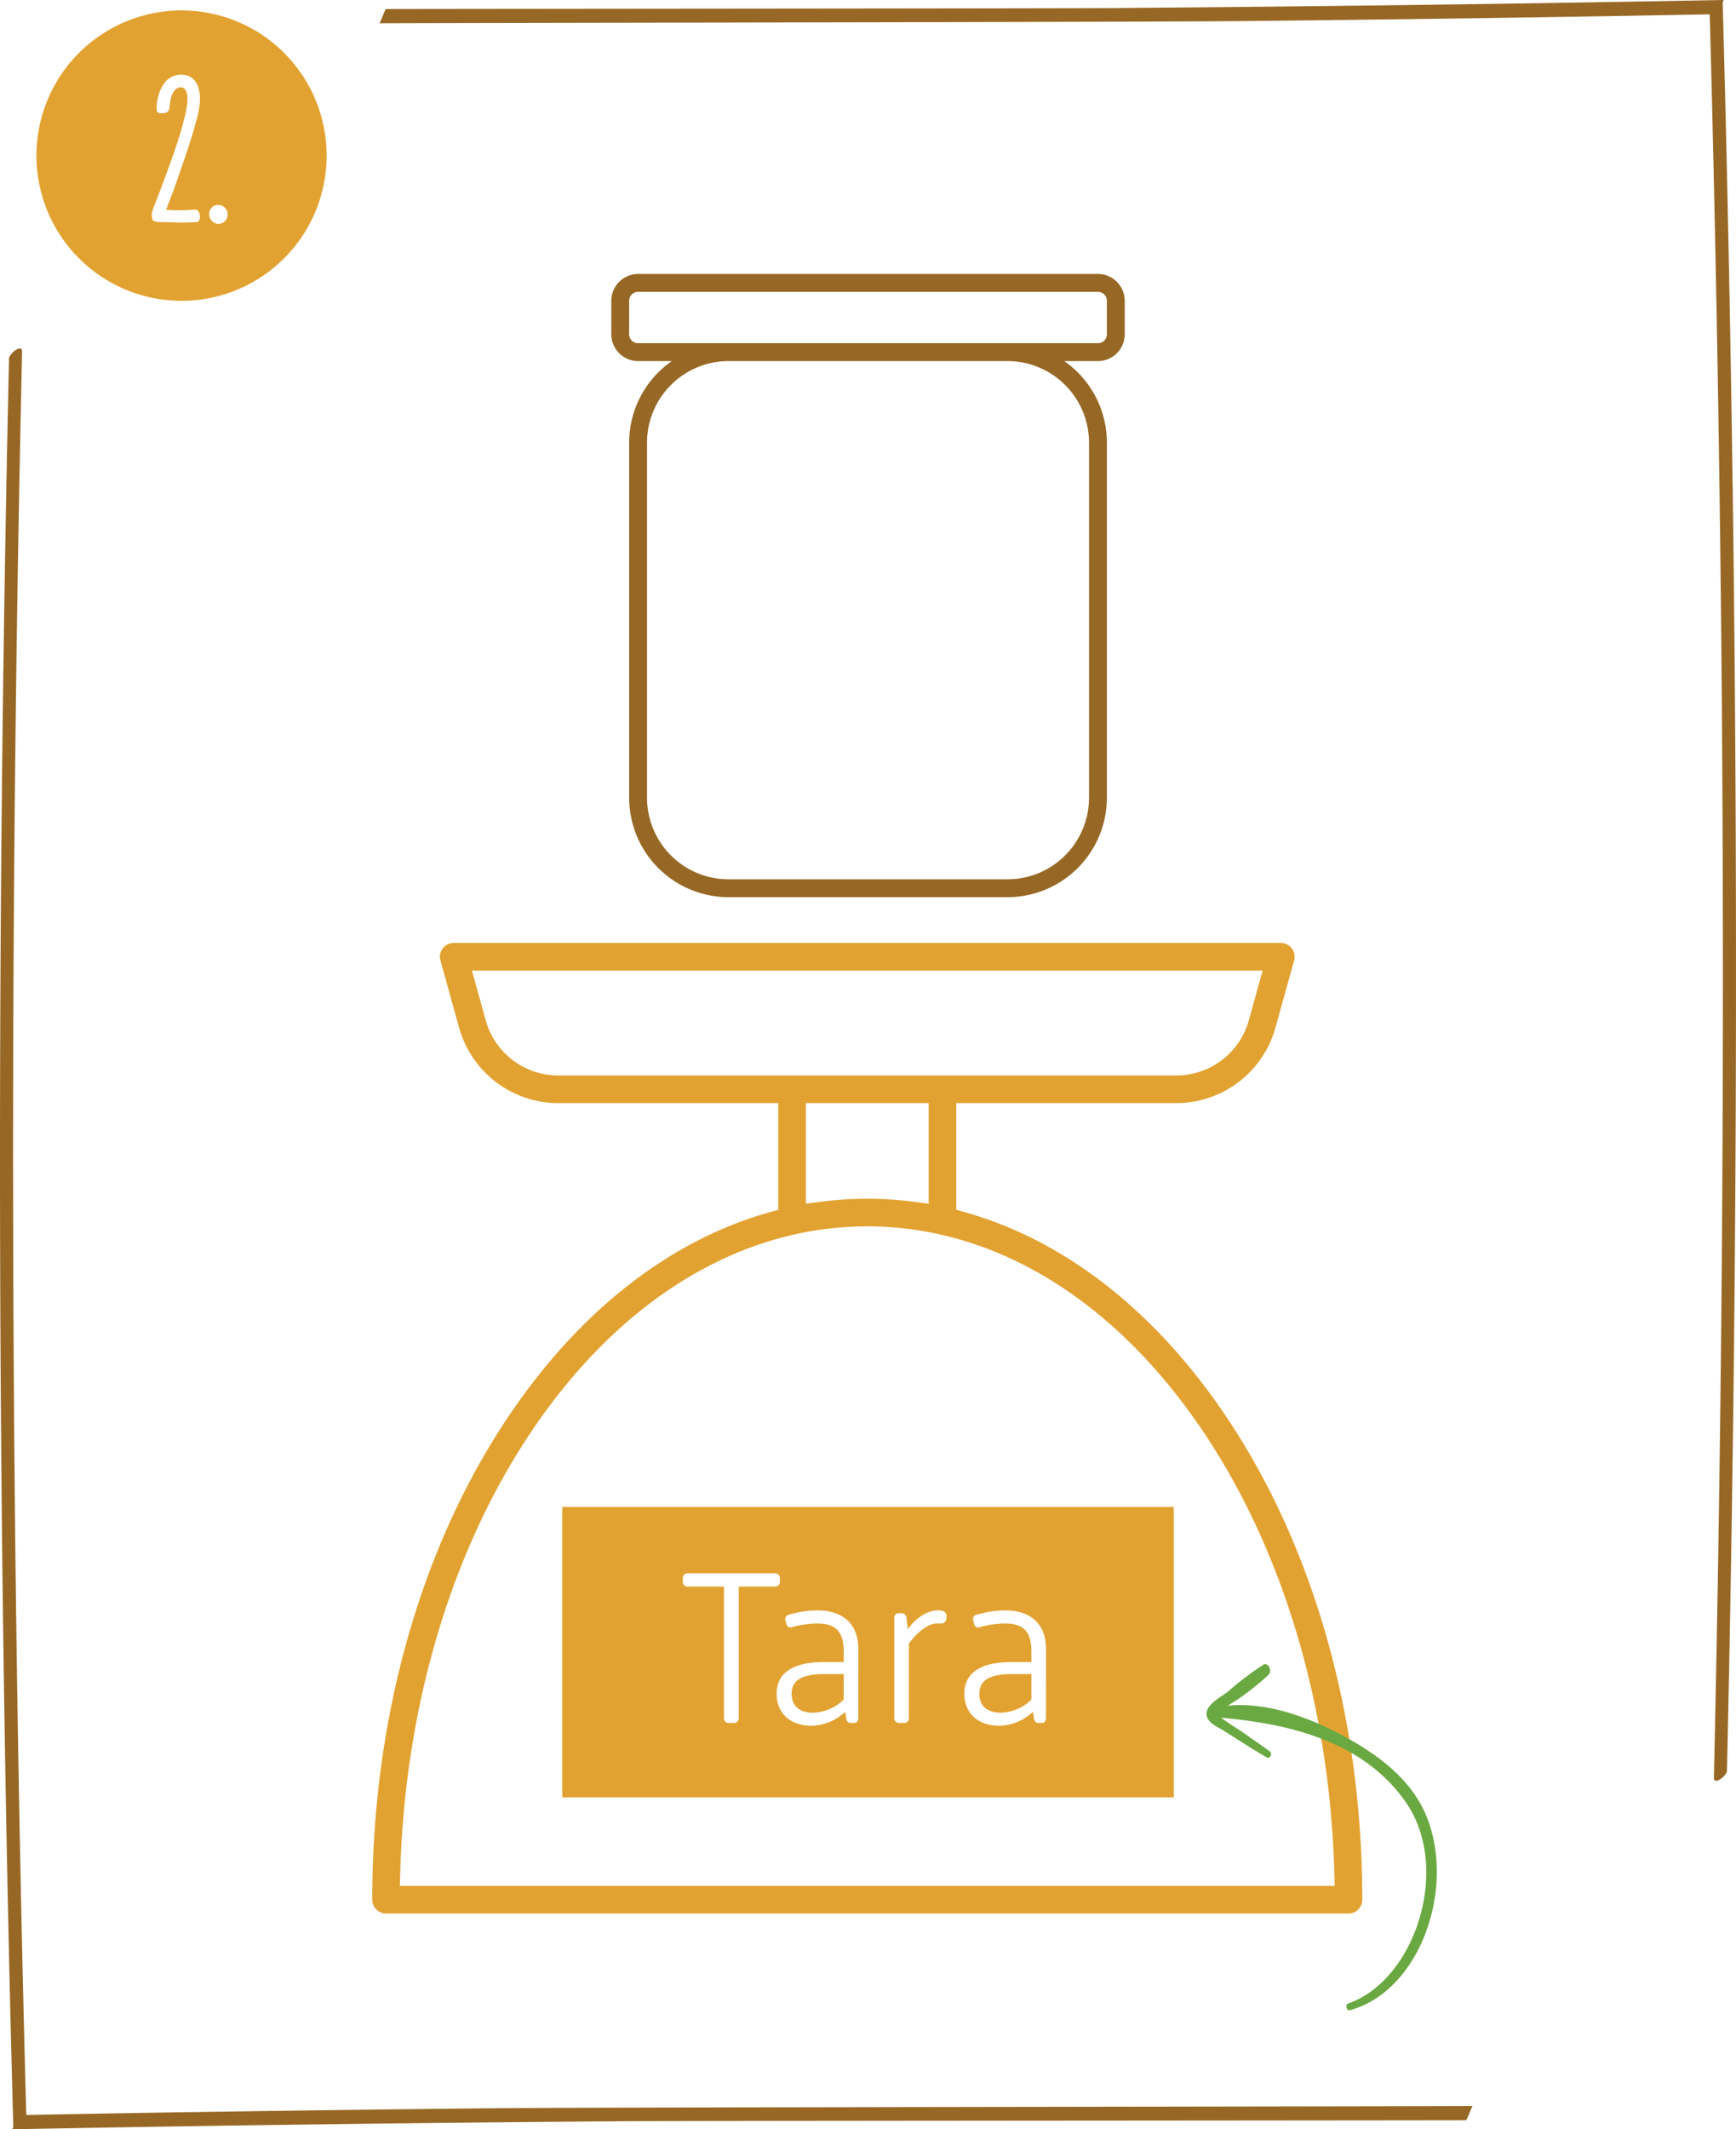
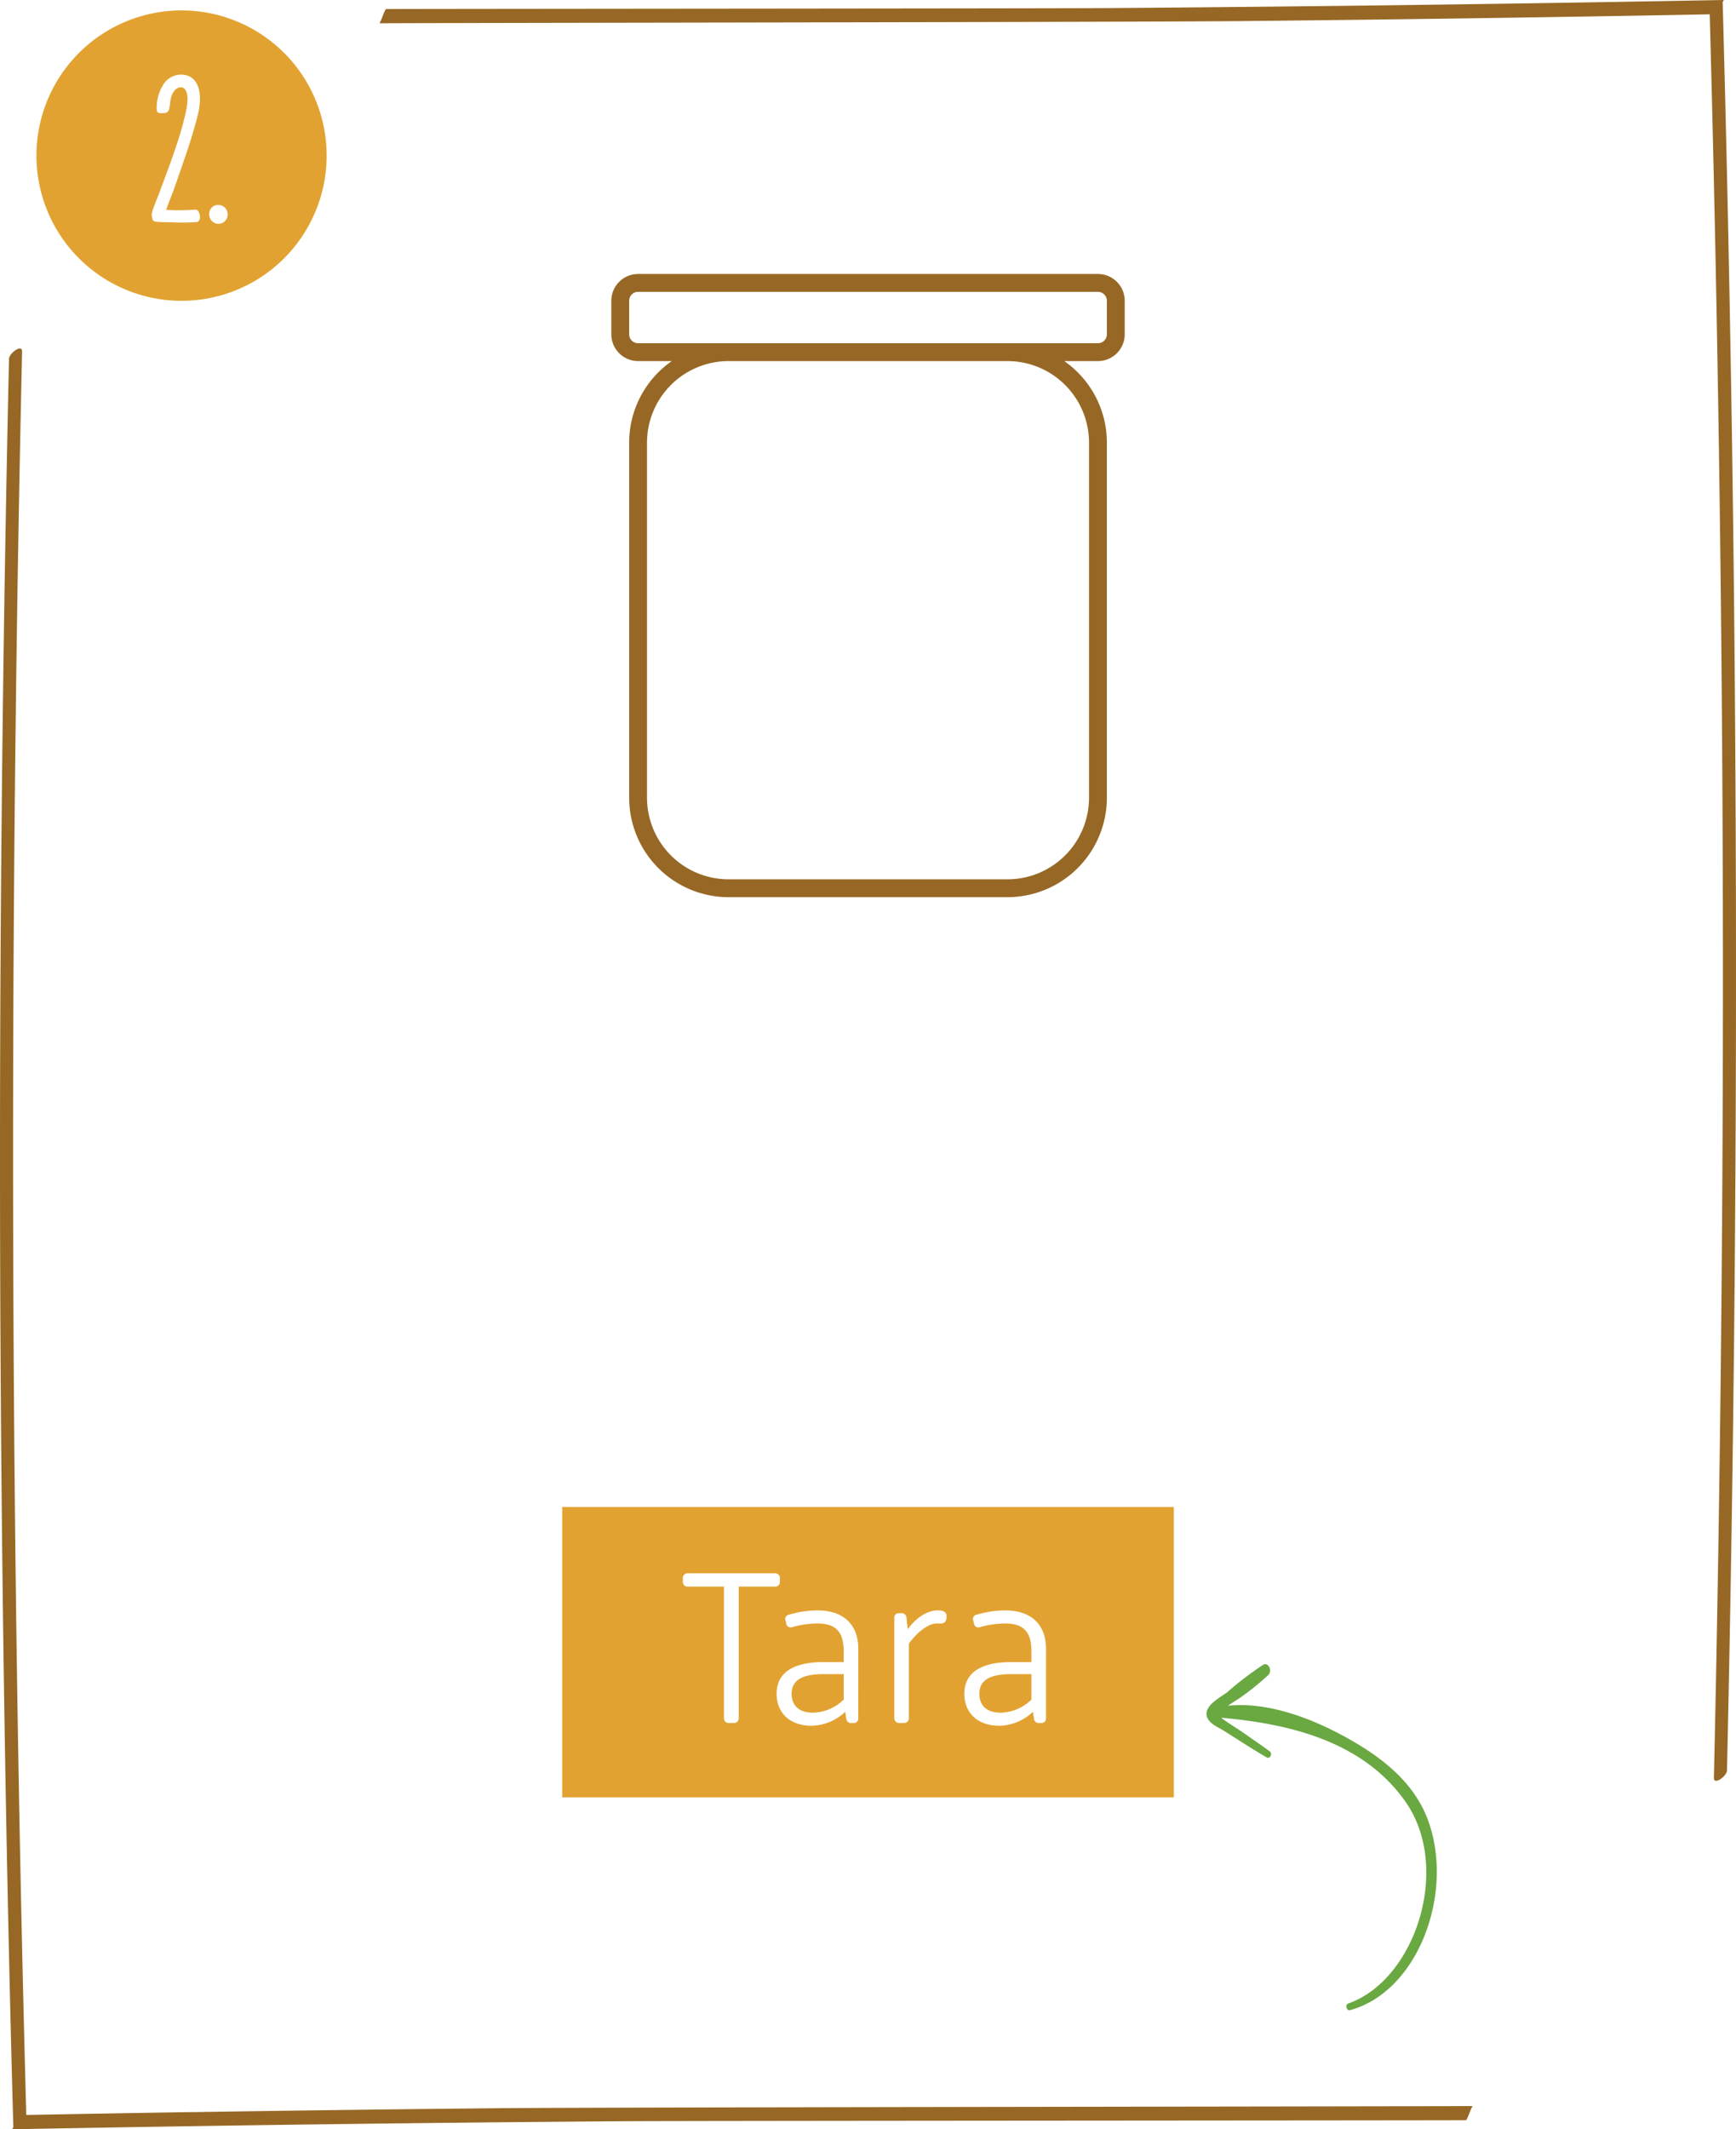
<svg xmlns="http://www.w3.org/2000/svg" id="Ebene_1" data-name="Ebene 1" viewBox="0 0 388.837 476.621">
  <defs>
    <style>.cls-1{fill:#976825;}.cls-2{fill:#e2a231;}.cls-3{fill:#6aa842;}</style>
  </defs>
  <path class="cls-1" d="M42.812,472.775q-18.463.29-36.927.641Q3.772,395.9,3.166,318.348q-.594-77.1.314-154.2.5-42.747,1.469-85.487c.039-1.739-2.9.381-2.931,1.663Q.3,156.579.043,232.861q-.256,77.745,1.015,155.482.715,43.767,1.916,87.521a1.083,1.083,0,0,0,.025.175,1.762,1.762,0,0,1-.305.582q34.277-.649,68.557-1.1,34.2-.451,68.4-.7c12.9-.1,175.8-.17,188.7-.224.163,0,.7-1.4.777-1.573a10.8,10.8,0,0,1,.713-1.6c-22.884.1-195.768.257-218.652.484q-34.188.341-68.373.878" />
  <path class="cls-1" d="M346.025,3.846q18.464-.29,36.927-.641,2.113,77.519,2.719,155.068.594,77.1-.314,154.2-.5,42.747-1.469,85.487c-.039,1.739,2.9-.381,2.931-1.663q1.717-76.258,1.975-152.541.256-77.745-1.015-155.482-.715-43.767-1.916-87.521a1.083,1.083,0,0,0-.025-.175,1.762,1.762,0,0,1,.3-.582q-34.276.65-68.557,1.1-34.2.452-68.4.705c-12.9.1-149.8.17-162.7.224-.163,0-.7,1.4-.777,1.573A10.8,10.8,0,0,1,85,5.208c22.884-.1,169.768-.257,192.652-.484q34.188-.341,68.373-.878" />
-   <path class="cls-2" d="M86.473,428.327H302.039a3.1,3.1,0,0,0,3.092-3.092c0-41.713-11.41-80.97-32.127-110.54-15.572-22.222-35.155-37.187-56.631-43.278l-2.181-.618V246.922H263.5a23.08,23.08,0,0,0,22.168-16.844l4.2-15.091a3.095,3.095,0,0,0-2.982-3.921H101.629a3.095,3.095,0,0,0-2.978,3.923l4.194,15.089a23.079,23.079,0,0,0,22.167,16.844h49.312V270.8l-2.182.618c-21.478,6.091-41.061,21.055-56.631,43.278-20.719,29.568-32.13,68.826-32.13,110.54A3.1,3.1,0,0,0,86.473,428.327Zm38.542-187.59a16.874,16.874,0,0,1-16.21-12.315L105.7,217.251H282.815l-3.107,11.171A16.868,16.868,0,0,1,263.5,240.737Zm82.992,6.185v22.522L204.62,269a79.967,79.967,0,0,0-20.725,0l-3.388.441V246.922ZM89.652,419.058c1.085-38.7,12.339-74.914,31.688-101.968,19.637-27.458,45.533-42.579,72.917-42.579s53.279,15.121,72.916,42.579c19.349,27.054,30.6,63.267,31.69,101.968l.086,3.084H89.566Z" />
  <path class="cls-1" d="M245.923,61.327h-103a6.006,6.006,0,0,0-6,6v7.5a6.006,6.006,0,0,0,6,6h7.545a22.235,22.235,0,0,0-9.545,18.25v79.5a22.275,22.275,0,0,0,22.25,22.25h62.5a22.275,22.275,0,0,0,22.25-22.25v-79.5a22.235,22.235,0,0,0-9.545-18.25h7.545a6.006,6.006,0,0,0,6-6v-7.5A6.006,6.006,0,0,0,245.923,61.327Zm-2,37.75v79.5a18.271,18.271,0,0,1-18.25,18.25h-62.5a18.271,18.271,0,0,1-18.25-18.25v-79.5a18.27,18.27,0,0,1,18.25-18.25h62.5A18.27,18.27,0,0,1,243.923,99.077Zm4-24.25a2,2,0,0,1-2,2h-103a2,2,0,0,1-2-2v-7.5a2,2,0,0,1,2-2h103a2,2,0,0,1,2,2Z" />
  <path class="cls-2" d="M219.36,379.147c0,2.5,1.536,4.225,4.8,4.225a10.229,10.229,0,0,0,6.864-2.929V374.73H226.7C222.288,374.73,219.36,375.739,219.36,379.147Z" />
  <path class="cls-2" d="M177.313,379.147c0,2.5,1.536,4.225,4.8,4.225a10.229,10.229,0,0,0,6.864-2.929V374.73h-4.32C180.241,374.73,177.313,375.739,177.313,379.147Z" />
  <path class="cls-2" d="M125.923,337.327v65h137v-65Zm39.534,17.818v29.426a1.033,1.033,0,0,1-1.1,1.1h-1.1a1.033,1.033,0,0,1-1.1-1.1V355.145h-8.113a1.033,1.033,0,0,1-1.1-1.1v-.768a1.033,1.033,0,0,1,1.1-1.1h19.537a1.033,1.033,0,0,1,1.105,1.1v.768a1.033,1.033,0,0,1-1.105,1.1Zm26.785,29.426c0,.673-.337,1.1-1.008,1.1h-.528a1.014,1.014,0,0,1-1.153-.96l-.239-1.537a11.282,11.282,0,0,1-7.537,3.121c-4.9,0-7.825-2.928-7.825-7.153,0-5.089,4.272-7.1,10.513-7.1h4.512V369.69c0-4.177-1.536-6.289-5.9-6.289a21.2,21.2,0,0,0-5.617.817.982.982,0,0,1-1.344-.768l-.144-.624a.985.985,0,0,1,.768-1.393,22.626,22.626,0,0,1,6.337-.96c6.241,0,9.169,3.553,9.169,8.593Zm17.566-21.17c-2.064,0-4.656,2.305-6.24,4.513v16.657a1.034,1.034,0,0,1-1.1,1.1h-1.009a1.072,1.072,0,0,1-1.152-1.1V362.2a1,1,0,0,1,1.057-1.105h.576a1.075,1.075,0,0,1,1.1,1.056l.288,2.545c1.536-2.208,4.128-4.225,6.672-4.225.96,0,2.112.1,2.016,1.537C211.872,363.641,210.96,363.4,209.808,363.4Zm24.481,21.17c0,.673-.337,1.1-1.009,1.1h-.527a1.014,1.014,0,0,1-1.153-.96l-.24-1.537a11.277,11.277,0,0,1-7.536,3.121c-4.9,0-7.825-2.928-7.825-7.153,0-5.089,4.272-7.1,10.513-7.1h4.512V369.69c0-4.177-1.536-6.289-5.9-6.289a21.2,21.2,0,0,0-5.617.817.982.982,0,0,1-1.344-.768l-.144-.624a.985.985,0,0,1,.768-1.393,22.62,22.62,0,0,1,6.337-.96c6.24,0,9.169,3.553,9.169,8.593Z" />
  <path class="cls-3" d="M282.885,372.674a75.8,75.8,0,0,0-8.01,6.113c-1.242.993-4.742,2.681-4.632,4.956.093,1.907,2.533,2.828,3.729,3.578,3.244,2.035,6.456,4.143,9.753,6.067.723.422,1.368-.858.681-1.36-2.079-1.519-4.2-2.961-6.305-4.436-.428-.3-3.282-2.069-4.585-3.092,14.5,1.278,31.659,4.95,41.358,18.9,10.287,14.794,2.129,39.821-12.9,45.07-.735.256-.365,1.7.4,1.489,15.322-4.156,23.423-26.264,17.5-42.469C316.616,398.593,308.924,393,301.5,388.9c-7.863-4.348-17.6-8-26.465-7.087,1.219-.839,2.576-1.65,2.992-1.972a59.867,59.867,0,0,0,6.078-4.928C285.01,374,284.108,371.941,282.885,372.674Z" />
  <path class="cls-2" d="M40.663,2.334a32.5,32.5,0,1,0,32.5,32.5A32.5,32.5,0,0,0,40.663,2.334ZM40,47.068c2.014,0,2.781-.1,3.788-.144,1.056-.048,1.439,2.687.289,2.782a45.816,45.816,0,0,1-5.709.048c-3.213-.048-4.028,0-4.22-.672-.288-1.15-.192-1.39.384-2.973.719-1.918.911-2.254,1.582-4.125,3.118-8.25,4.605-12.71,5.564-17.17.767-3.694.048-5.276-1.2-5.276-1.007,0-2.014,1.055-2.3,2.973-.24,1.44-.1,2.686-1.3,2.782-1.535.144-1.727-.1-1.775-.768a9.762,9.762,0,0,1,1.679-5.9,4.729,4.729,0,0,1,3.741-1.919c4.077,0,5.036,4.317,3.693,9.4-1.055,4.029-1.918,6.618-2.926,9.544-.863,2.5-1.678,4.892-2.494,7.146-.671,1.728-.959,2.447-1.583,4.173C37.984,47.02,38.56,47.068,40,47.068Zm8.441,2.974a2.167,2.167,0,0,1-1.534-2.59,1.974,1.974,0,0,1,1.966-1.583,2.091,2.091,0,0,1,2.11,2.206A2.057,2.057,0,0,1,48.44,50.042Z" />
</svg>